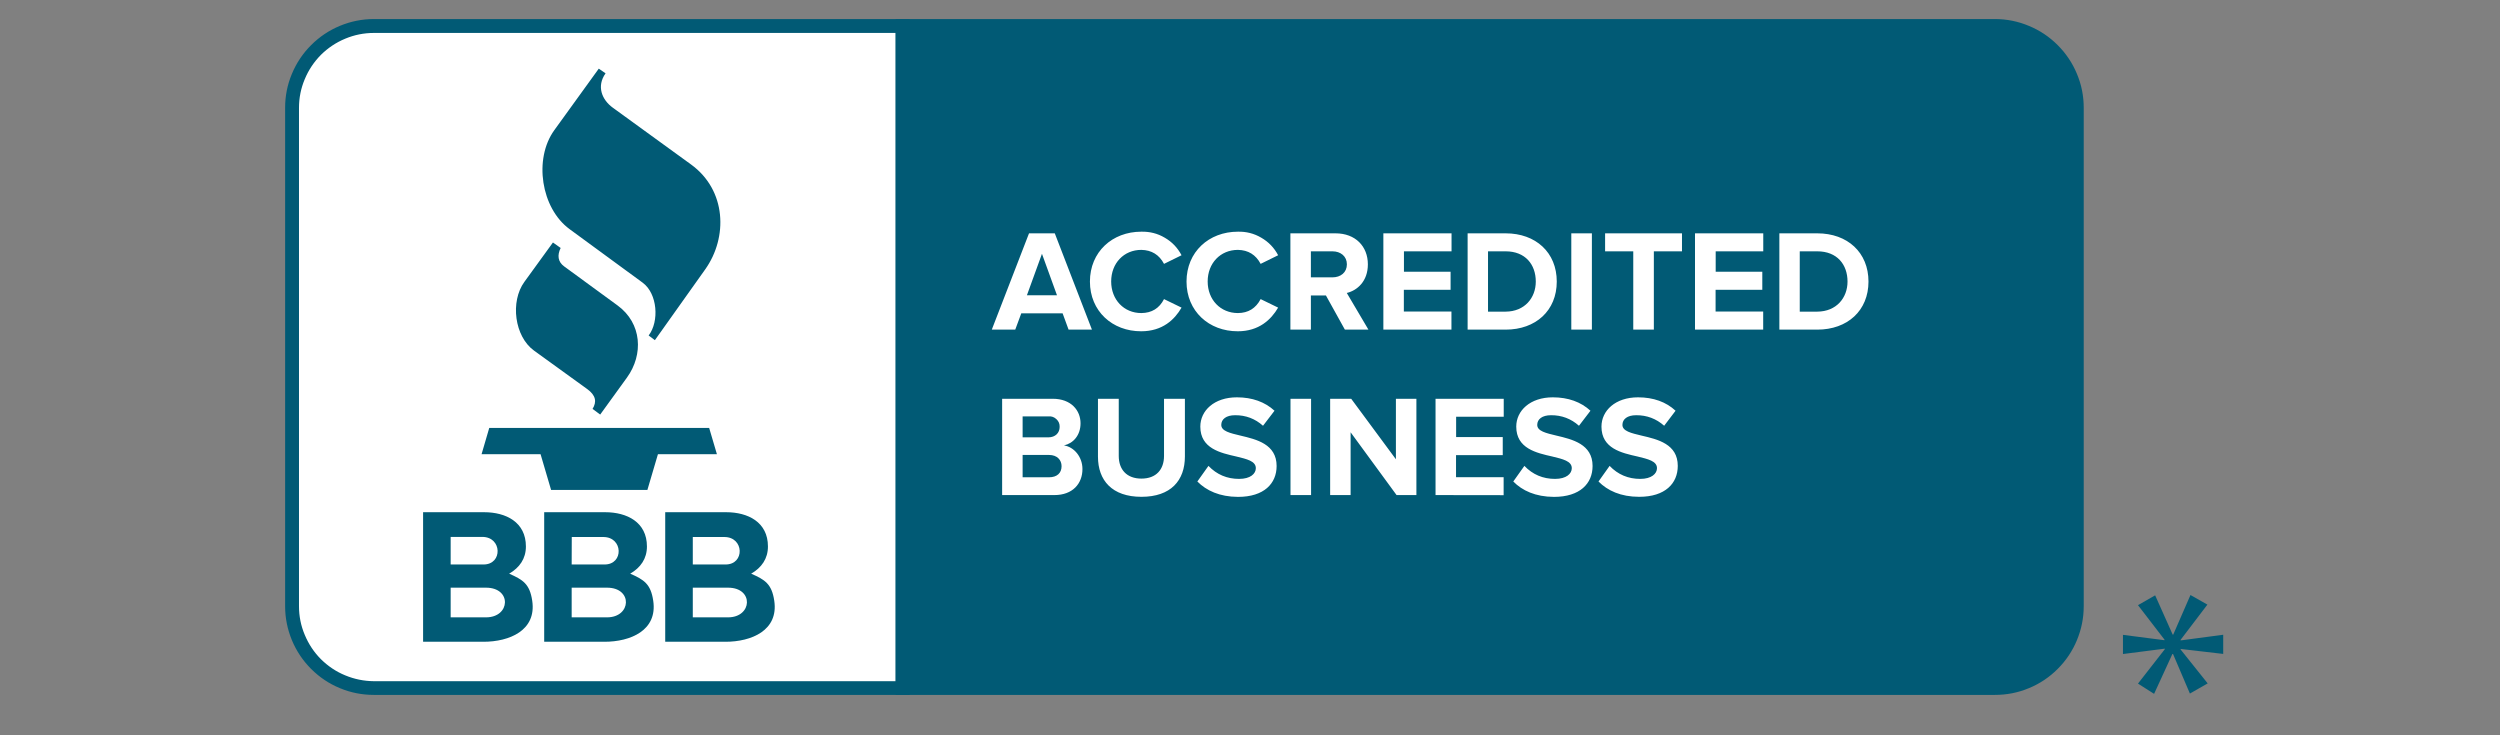
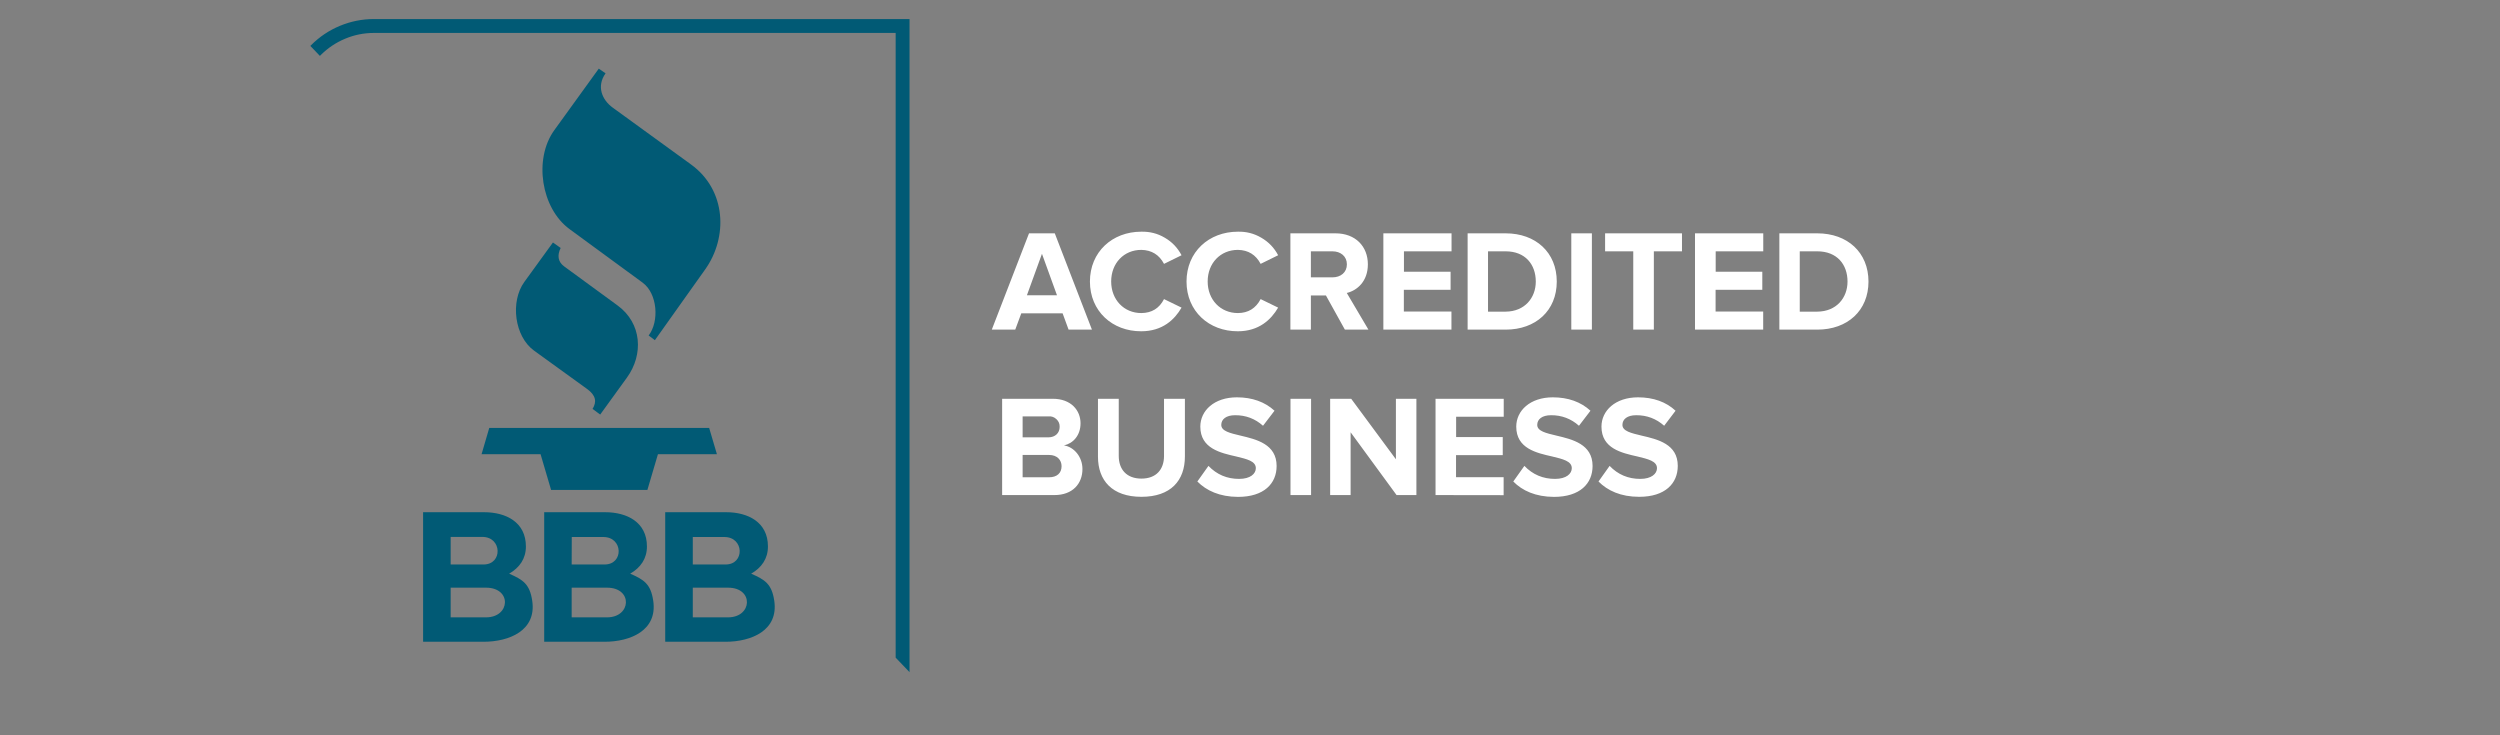
<svg xmlns="http://www.w3.org/2000/svg" width="136" zoomAndPan="magnify" viewBox="0 0 102 30" height="40" preserveAspectRatio="xMidYMid meet" version="1.2">
  <rect x="0" y="0" width="102" height="30" fill="#808080" stroke="none" />
  <defs>
    <clipPath id="afa08fb2f5">
      <path d="M 11.613 1 L 37 1 L 37 28.355 L 11.613 28.355 Z M 11.613 1 " />
    </clipPath>
    <clipPath id="a790a90877">
-       <path d="M 11.613 0.777 L 38 0.777 L 38 28.355 L 11.613 28.355 Z M 11.613 0.777 " />
+       <path d="M 11.613 0.777 L 38 0.777 L 38 28.355 Z M 11.613 0.777 " />
    </clipPath>
    <clipPath id="bcbcf57eae">
-       <path d="M 36 1 L 85 1 L 85 28.355 L 36 28.355 Z M 36 1 " />
-     </clipPath>
+       </clipPath>
    <clipPath id="bf6ece48aa">
-       <path d="M 36 0.777 L 90.727 0.777 L 90.727 28.355 L 36 28.355 Z M 36 0.777 " />
-     </clipPath>
+       </clipPath>
  </defs>
  <g id="1722ece034">
    <g clip-rule="nonzero" clip-path="url(#afa08fb2f5)">
-       <path style=" stroke:none;fill-rule:nonzero;fill:#ffffff;fill-opacity:1;" d="M 15.254 1.059 C 14.812 1.059 14.387 1.145 13.977 1.312 C 13.566 1.484 13.207 1.723 12.895 2.039 C 12.578 2.352 12.34 2.711 12.168 3.121 C 12 3.531 11.914 3.957 11.914 4.398 L 11.914 24.734 C 11.914 25.18 12 25.605 12.168 26.012 C 12.34 26.422 12.578 26.781 12.895 27.098 C 13.207 27.41 13.566 27.652 13.977 27.82 C 14.387 27.988 14.812 28.074 15.254 28.074 L 36.824 28.074 L 36.824 1.059 L 15.254 1.059 " />
-     </g>
+       </g>
    <g clip-rule="nonzero" clip-path="url(#a790a90877)">
      <path style=" stroke:none;fill-rule:nonzero;fill:#015a75;fill-opacity:1;" d="M 37.109 28.352 L 15.254 28.352 C 14.773 28.352 14.312 28.262 13.871 28.078 C 13.426 27.895 13.035 27.633 12.695 27.293 C 12.355 26.953 12.094 26.562 11.91 26.121 C 11.727 25.676 11.633 25.215 11.633 24.734 L 11.633 4.398 C 11.633 3.918 11.723 3.457 11.91 3.012 C 12.094 2.57 12.355 2.18 12.695 1.84 C 13.035 1.5 13.426 1.238 13.867 1.055 C 14.312 0.871 14.773 0.777 15.254 0.777 L 37.109 0.777 L 37.109 28.352 M 15.254 1.344 C 14.852 1.344 14.461 1.422 14.086 1.578 C 13.711 1.734 13.383 1.953 13.094 2.238 C 12.809 2.527 12.59 2.855 12.434 3.23 C 12.277 3.605 12.199 3.992 12.199 4.398 L 12.199 24.734 C 12.199 25.141 12.277 25.531 12.434 25.902 C 12.59 26.277 12.809 26.609 13.094 26.895 C 13.383 27.18 13.711 27.402 14.086 27.555 C 14.461 27.711 14.852 27.789 15.254 27.793 L 36.543 27.793 L 36.543 1.344 Z M 15.254 1.344 " />
    </g>
    <g clip-rule="nonzero" clip-path="url(#bcbcf57eae)">
-       <path style=" stroke:none;fill-rule:nonzero;fill:#015a75;fill-opacity:1;" d="M 84.734 24.734 L 84.734 4.398 C 84.734 3.957 84.648 3.531 84.48 3.121 C 84.309 2.711 84.07 2.352 83.754 2.039 C 83.441 1.723 83.082 1.484 82.672 1.312 C 82.262 1.145 81.836 1.059 81.395 1.059 L 36.824 1.059 L 36.824 28.074 L 81.395 28.074 C 81.836 28.074 82.262 27.988 82.672 27.82 C 83.082 27.652 83.441 27.41 83.754 27.098 C 84.07 26.781 84.309 26.422 84.48 26.012 C 84.648 25.605 84.734 25.18 84.734 24.734 " />
-     </g>
+       </g>
    <g clip-rule="nonzero" clip-path="url(#bf6ece48aa)">
      <path style=" stroke:none;fill-rule:nonzero;fill:#015a75;fill-opacity:1;" d="M 81.395 28.352 L 36.543 28.352 L 36.543 0.777 L 81.395 0.777 C 81.875 0.777 82.336 0.871 82.777 1.055 C 83.223 1.238 83.613 1.5 83.953 1.84 C 84.293 2.18 84.555 2.57 84.738 3.012 C 84.926 3.457 85.016 3.918 85.016 4.398 L 85.016 24.734 C 85.016 25.215 84.922 25.676 84.738 26.121 C 84.555 26.562 84.293 26.953 83.953 27.293 C 83.613 27.633 83.223 27.895 82.777 28.078 C 82.336 28.262 81.875 28.352 81.395 28.352 M 37.109 27.793 L 81.395 27.793 C 81.797 27.789 82.188 27.711 82.562 27.555 C 82.938 27.402 83.266 27.18 83.555 26.895 C 83.84 26.609 84.059 26.277 84.215 25.902 C 84.371 25.531 84.449 25.141 84.449 24.734 L 84.449 4.398 C 84.449 3.992 84.371 3.605 84.215 3.23 C 84.059 2.855 83.84 2.527 83.555 2.238 C 83.266 1.953 82.938 1.734 82.562 1.578 C 82.188 1.422 81.797 1.344 81.395 1.344 L 37.109 1.344 Z M 90.062 24.668 L 88.969 26.105 L 88.969 26.129 L 90.707 25.898 L 90.707 26.68 L 88.969 26.477 L 88.969 26.5 L 90.074 27.883 L 89.348 28.297 L 88.66 26.684 L 88.633 26.684 L 87.887 28.309 L 87.23 27.891 L 88.324 26.488 L 88.324 26.465 L 86.617 26.684 L 86.617 25.902 L 88.312 26.121 L 88.312 26.098 L 87.23 24.691 L 87.93 24.289 L 88.645 25.891 L 88.668 25.891 L 89.371 24.277 Z M 90.062 24.668 " />
    </g>
    <path style=" stroke:none;fill-rule:evenodd;fill:#015a75;fill-opacity:1;" d="M 22.559 9.895 L 21.395 11.5 C 20.809 12.305 20.992 13.73 21.789 14.305 L 23.949 15.867 C 24.32 16.133 24.352 16.398 24.176 16.684 L 24.488 16.914 L 25.582 15.402 C 26.258 14.465 26.195 13.191 25.195 12.461 L 23.02 10.871 C 22.758 10.68 22.73 10.414 22.875 10.117 L 22.562 9.895 M 24.43 2.801 L 22.617 5.309 C 21.766 6.484 22.074 8.496 23.238 9.348 L 26.223 11.535 C 26.824 11.98 26.906 13.109 26.465 13.688 L 26.719 13.879 L 28.777 10.984 C 29.695 9.688 29.648 7.766 28.195 6.711 L 25.004 4.395 C 24.555 4.07 24.332 3.52 24.707 2.992 L 24.43 2.801 M 19.648 18.531 L 22.055 18.531 L 22.484 19.988 L 26.414 19.988 L 26.844 18.531 L 29.25 18.531 L 28.934 17.461 L 19.961 17.461 L 19.648 18.531 M 20.773 23.406 C 21.199 23.16 21.457 22.793 21.457 22.297 C 21.457 21.301 20.641 20.898 19.75 20.898 L 17.262 20.898 L 17.262 26.184 L 19.727 26.184 C 20.781 26.184 21.895 25.723 21.715 24.512 C 21.613 23.82 21.332 23.652 20.773 23.406 M 18.387 21.906 L 19.68 21.906 C 20.488 21.906 20.516 23.031 19.73 23.031 L 18.387 23.031 Z M 19.828 25.188 L 18.387 25.188 L 18.387 23.977 L 19.828 23.977 C 20.891 23.977 20.828 25.188 19.828 25.188 Z M 25.711 23.406 C 26.137 23.16 26.395 22.793 26.395 22.297 C 26.395 21.301 25.578 20.898 24.688 20.898 L 22.203 20.898 L 22.203 26.184 L 24.664 26.184 C 25.719 26.184 26.832 25.723 26.652 24.512 C 26.551 23.82 26.27 23.652 25.715 23.406 M 23.328 21.91 L 24.617 21.91 C 25.426 21.91 25.457 23.031 24.668 23.031 L 23.324 23.031 Z M 24.766 25.188 L 23.324 25.188 L 23.324 23.977 L 24.766 23.977 C 25.828 23.977 25.762 25.188 24.766 25.188 Z M 31.59 24.512 C 31.488 23.82 31.207 23.652 30.648 23.406 C 31.074 23.16 31.332 22.793 31.332 22.297 C 31.332 21.301 30.516 20.898 29.625 20.898 L 27.141 20.898 L 27.141 26.184 L 29.602 26.184 C 30.656 26.184 31.77 25.723 31.59 24.512 M 28.266 21.91 L 29.555 21.91 C 30.363 21.91 30.395 23.031 29.605 23.031 L 28.266 23.031 Z M 29.703 25.188 L 28.266 25.188 L 28.266 23.977 L 29.703 23.977 C 30.766 23.977 30.699 25.188 29.703 25.188 Z M 29.703 25.188 " />
    <path style=" stroke:none;fill-rule:nonzero;fill:#ffffff;fill-opacity:1;" d="M 43.598 13.449 L 43.355 12.785 L 41.668 12.785 L 41.422 13.449 L 40.465 13.449 L 41.984 9.52 L 43.035 9.52 L 44.551 13.449 Z M 42.512 10.355 L 41.898 12.047 L 43.125 12.047 Z M 44.469 11.488 C 44.469 10.277 45.383 9.453 46.562 9.453 C 46.906 9.445 47.227 9.523 47.523 9.699 C 47.82 9.871 48.047 10.109 48.207 10.414 L 47.492 10.766 C 47.297 10.395 46.988 10.203 46.566 10.195 C 45.852 10.195 45.336 10.742 45.336 11.484 C 45.336 12.227 45.855 12.773 46.566 12.773 C 46.992 12.77 47.301 12.578 47.492 12.203 L 48.207 12.551 C 47.926 13.039 47.43 13.516 46.562 13.516 C 45.383 13.52 44.469 12.695 44.469 11.488 Z M 48.41 11.488 C 48.41 10.277 49.324 9.453 50.504 9.453 C 50.844 9.445 51.164 9.523 51.461 9.699 C 51.758 9.871 51.988 10.109 52.148 10.414 L 51.434 10.766 C 51.238 10.395 50.93 10.203 50.508 10.195 C 49.789 10.195 49.273 10.742 49.273 11.484 C 49.273 12.227 49.793 12.773 50.508 12.773 C 50.93 12.77 51.238 12.578 51.434 12.203 L 52.148 12.551 C 51.863 13.039 51.367 13.516 50.504 13.516 C 49.324 13.52 48.41 12.695 48.41 11.488 Z M 54.871 13.449 L 54.098 12.055 L 53.484 12.055 L 53.484 13.449 L 52.648 13.449 L 52.648 9.52 L 54.488 9.52 C 55.305 9.52 55.809 10.055 55.809 10.785 C 55.809 11.48 55.371 11.852 54.949 11.953 L 55.832 13.449 Z M 54.953 10.785 C 54.953 10.457 54.699 10.254 54.363 10.254 L 53.484 10.254 L 53.484 11.316 L 54.363 11.316 C 54.699 11.316 54.953 11.117 54.953 10.785 Z M 56.441 13.449 L 56.441 9.52 L 59.223 9.52 L 59.223 10.254 L 57.281 10.254 L 57.281 11.086 L 59.184 11.086 L 59.184 11.824 L 57.277 11.824 L 57.277 12.711 L 59.219 12.711 L 59.219 13.449 Z M 59.879 13.449 L 59.879 9.52 L 61.43 9.52 C 62.66 9.52 63.516 10.301 63.516 11.488 C 63.516 12.672 62.66 13.449 61.43 13.449 Z M 62.66 11.488 C 62.66 10.793 62.234 10.254 61.43 10.254 L 60.711 10.254 L 60.711 12.715 L 61.43 12.715 C 62.207 12.711 62.66 12.152 62.66 11.488 Z M 64.109 13.449 L 64.109 9.52 L 64.949 9.52 L 64.949 13.449 Z M 66.637 13.449 L 66.637 10.254 L 65.488 10.254 L 65.488 9.52 L 68.625 9.52 L 68.625 10.254 L 67.477 10.254 L 67.477 13.449 Z M 69.156 13.449 L 69.156 9.52 L 71.941 9.52 L 71.941 10.254 L 70 10.254 L 70 11.086 L 71.902 11.086 L 71.902 11.824 L 69.996 11.824 L 69.996 12.711 L 71.938 12.711 L 71.938 13.449 Z M 72.598 13.449 L 72.598 9.52 L 74.145 9.52 C 75.379 9.52 76.234 10.301 76.234 11.488 C 76.234 12.672 75.379 13.449 74.145 13.449 Z M 75.379 11.488 C 75.379 10.793 74.953 10.254 74.145 10.254 L 73.43 10.254 L 73.43 12.715 L 74.145 12.715 C 74.926 12.711 75.379 12.152 75.379 11.488 Z M 40.887 20.199 L 40.887 16.27 L 42.953 16.27 C 43.703 16.27 44.086 16.746 44.086 17.27 C 44.086 17.766 43.781 18.094 43.41 18.172 C 43.828 18.238 44.164 18.645 44.164 19.137 C 44.164 19.727 43.77 20.199 43.02 20.199 Z M 43.234 17.418 C 43.238 17.293 43.195 17.188 43.102 17.102 C 43.012 17.016 42.902 16.977 42.777 16.988 L 41.723 16.988 L 41.723 17.844 L 42.773 17.844 C 43.055 17.844 43.234 17.664 43.234 17.418 Z M 43.312 19.02 C 43.312 18.773 43.137 18.562 42.801 18.562 L 41.723 18.562 L 41.723 19.473 L 42.801 19.473 C 43.121 19.473 43.312 19.305 43.312 19.02 Z M 44.797 18.633 L 44.797 16.27 L 45.645 16.27 L 45.645 18.602 C 45.645 19.152 45.965 19.527 46.57 19.527 C 47.176 19.527 47.492 19.152 47.492 18.602 L 47.492 16.27 L 48.344 16.27 L 48.344 18.625 C 48.344 19.605 47.77 20.27 46.57 20.27 C 45.371 20.27 44.797 19.598 44.797 18.633 Z M 48.852 19.645 L 49.305 19.008 C 49.645 19.363 50.062 19.539 50.555 19.539 C 51.016 19.539 51.238 19.328 51.238 19.102 C 51.238 18.812 50.871 18.73 50.441 18.625 C 49.801 18.48 48.973 18.301 48.973 17.406 C 48.973 16.754 49.539 16.211 50.465 16.211 C 51.09 16.211 51.609 16.398 52 16.758 L 51.531 17.371 C 51.207 17.082 50.828 16.938 50.391 16.941 C 50.031 16.941 49.828 17.102 49.828 17.336 C 49.828 17.59 50.188 17.672 50.613 17.773 C 51.262 17.926 52.086 18.121 52.086 19.012 C 52.086 19.727 51.574 20.273 50.512 20.273 C 49.758 20.27 49.219 20.016 48.852 19.645 Z M 52.652 20.199 L 52.652 16.27 L 53.492 16.27 L 53.492 20.199 Z M 56.98 20.199 L 55.105 17.637 L 55.105 20.199 L 54.27 20.199 L 54.27 16.27 L 55.129 16.27 L 56.953 18.738 L 56.953 16.27 L 57.789 16.27 L 57.789 20.199 Z M 58.57 20.199 L 58.57 16.27 L 61.352 16.27 L 61.352 17.004 L 59.41 17.004 L 59.41 17.832 L 61.312 17.832 L 61.312 18.57 L 59.406 18.57 L 59.406 19.469 L 61.348 19.469 L 61.348 20.203 Z M 61.742 19.645 L 62.195 19.008 C 62.535 19.363 62.953 19.539 63.445 19.539 C 63.906 19.539 64.129 19.328 64.129 19.102 C 64.129 18.812 63.762 18.73 63.332 18.625 C 62.691 18.48 61.863 18.301 61.863 17.406 C 61.863 16.754 62.43 16.211 63.355 16.211 C 63.98 16.211 64.5 16.398 64.891 16.758 L 64.422 17.371 C 64.098 17.082 63.715 16.938 63.281 16.941 C 62.922 16.941 62.719 17.102 62.719 17.336 C 62.719 17.59 63.078 17.672 63.504 17.773 C 64.152 17.926 64.977 18.121 64.977 19.012 C 64.977 19.727 64.465 20.273 63.402 20.273 C 62.648 20.27 62.105 20.016 61.742 19.645 Z M 65.219 19.645 L 65.672 19.008 C 66.012 19.363 66.43 19.539 66.922 19.539 C 67.379 19.539 67.605 19.328 67.605 19.102 C 67.605 18.812 67.238 18.73 66.809 18.625 C 66.164 18.48 65.34 18.301 65.34 17.406 C 65.34 16.754 65.906 16.211 66.832 16.211 C 67.457 16.211 67.977 16.398 68.363 16.758 L 67.898 17.371 C 67.574 17.082 67.191 16.938 66.754 16.941 C 66.395 16.941 66.195 17.102 66.195 17.336 C 66.195 17.59 66.555 17.672 66.977 17.773 C 67.637 17.926 68.453 18.117 68.453 19.008 C 68.453 19.723 67.941 20.27 66.879 20.27 C 66.125 20.27 65.586 20.016 65.219 19.645 Z M 65.219 19.645 " />
  </g>
</svg>